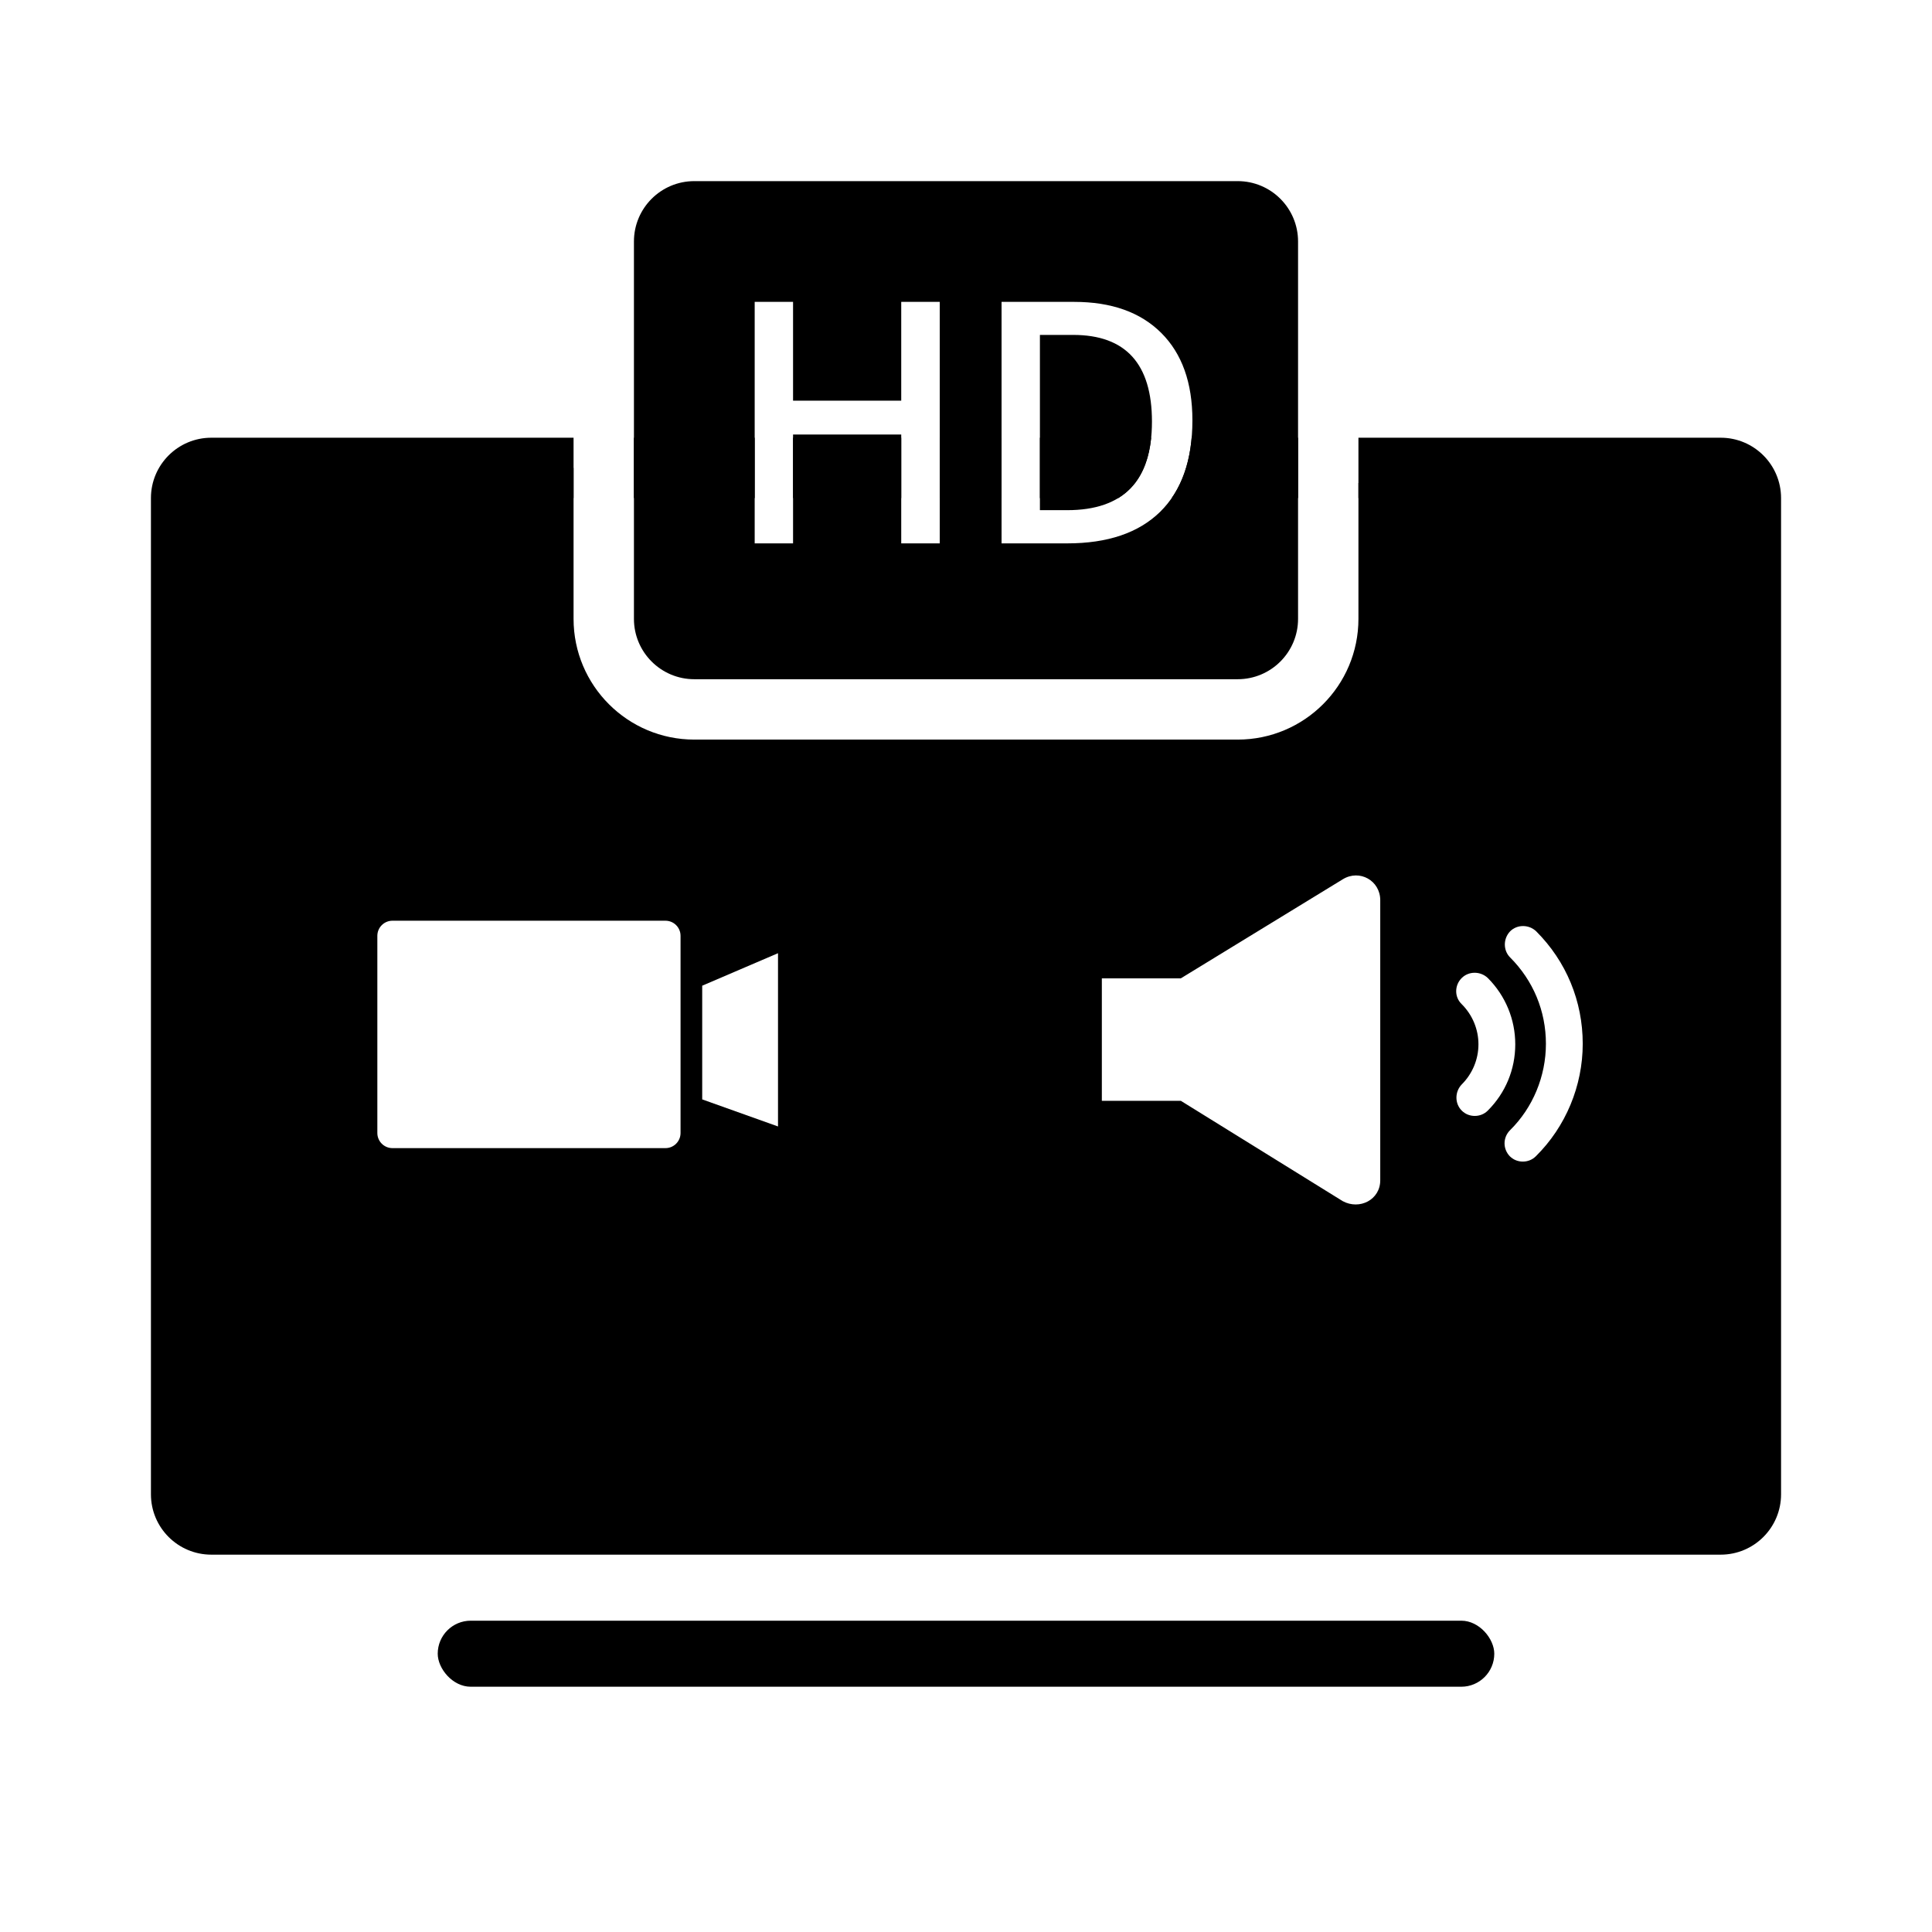
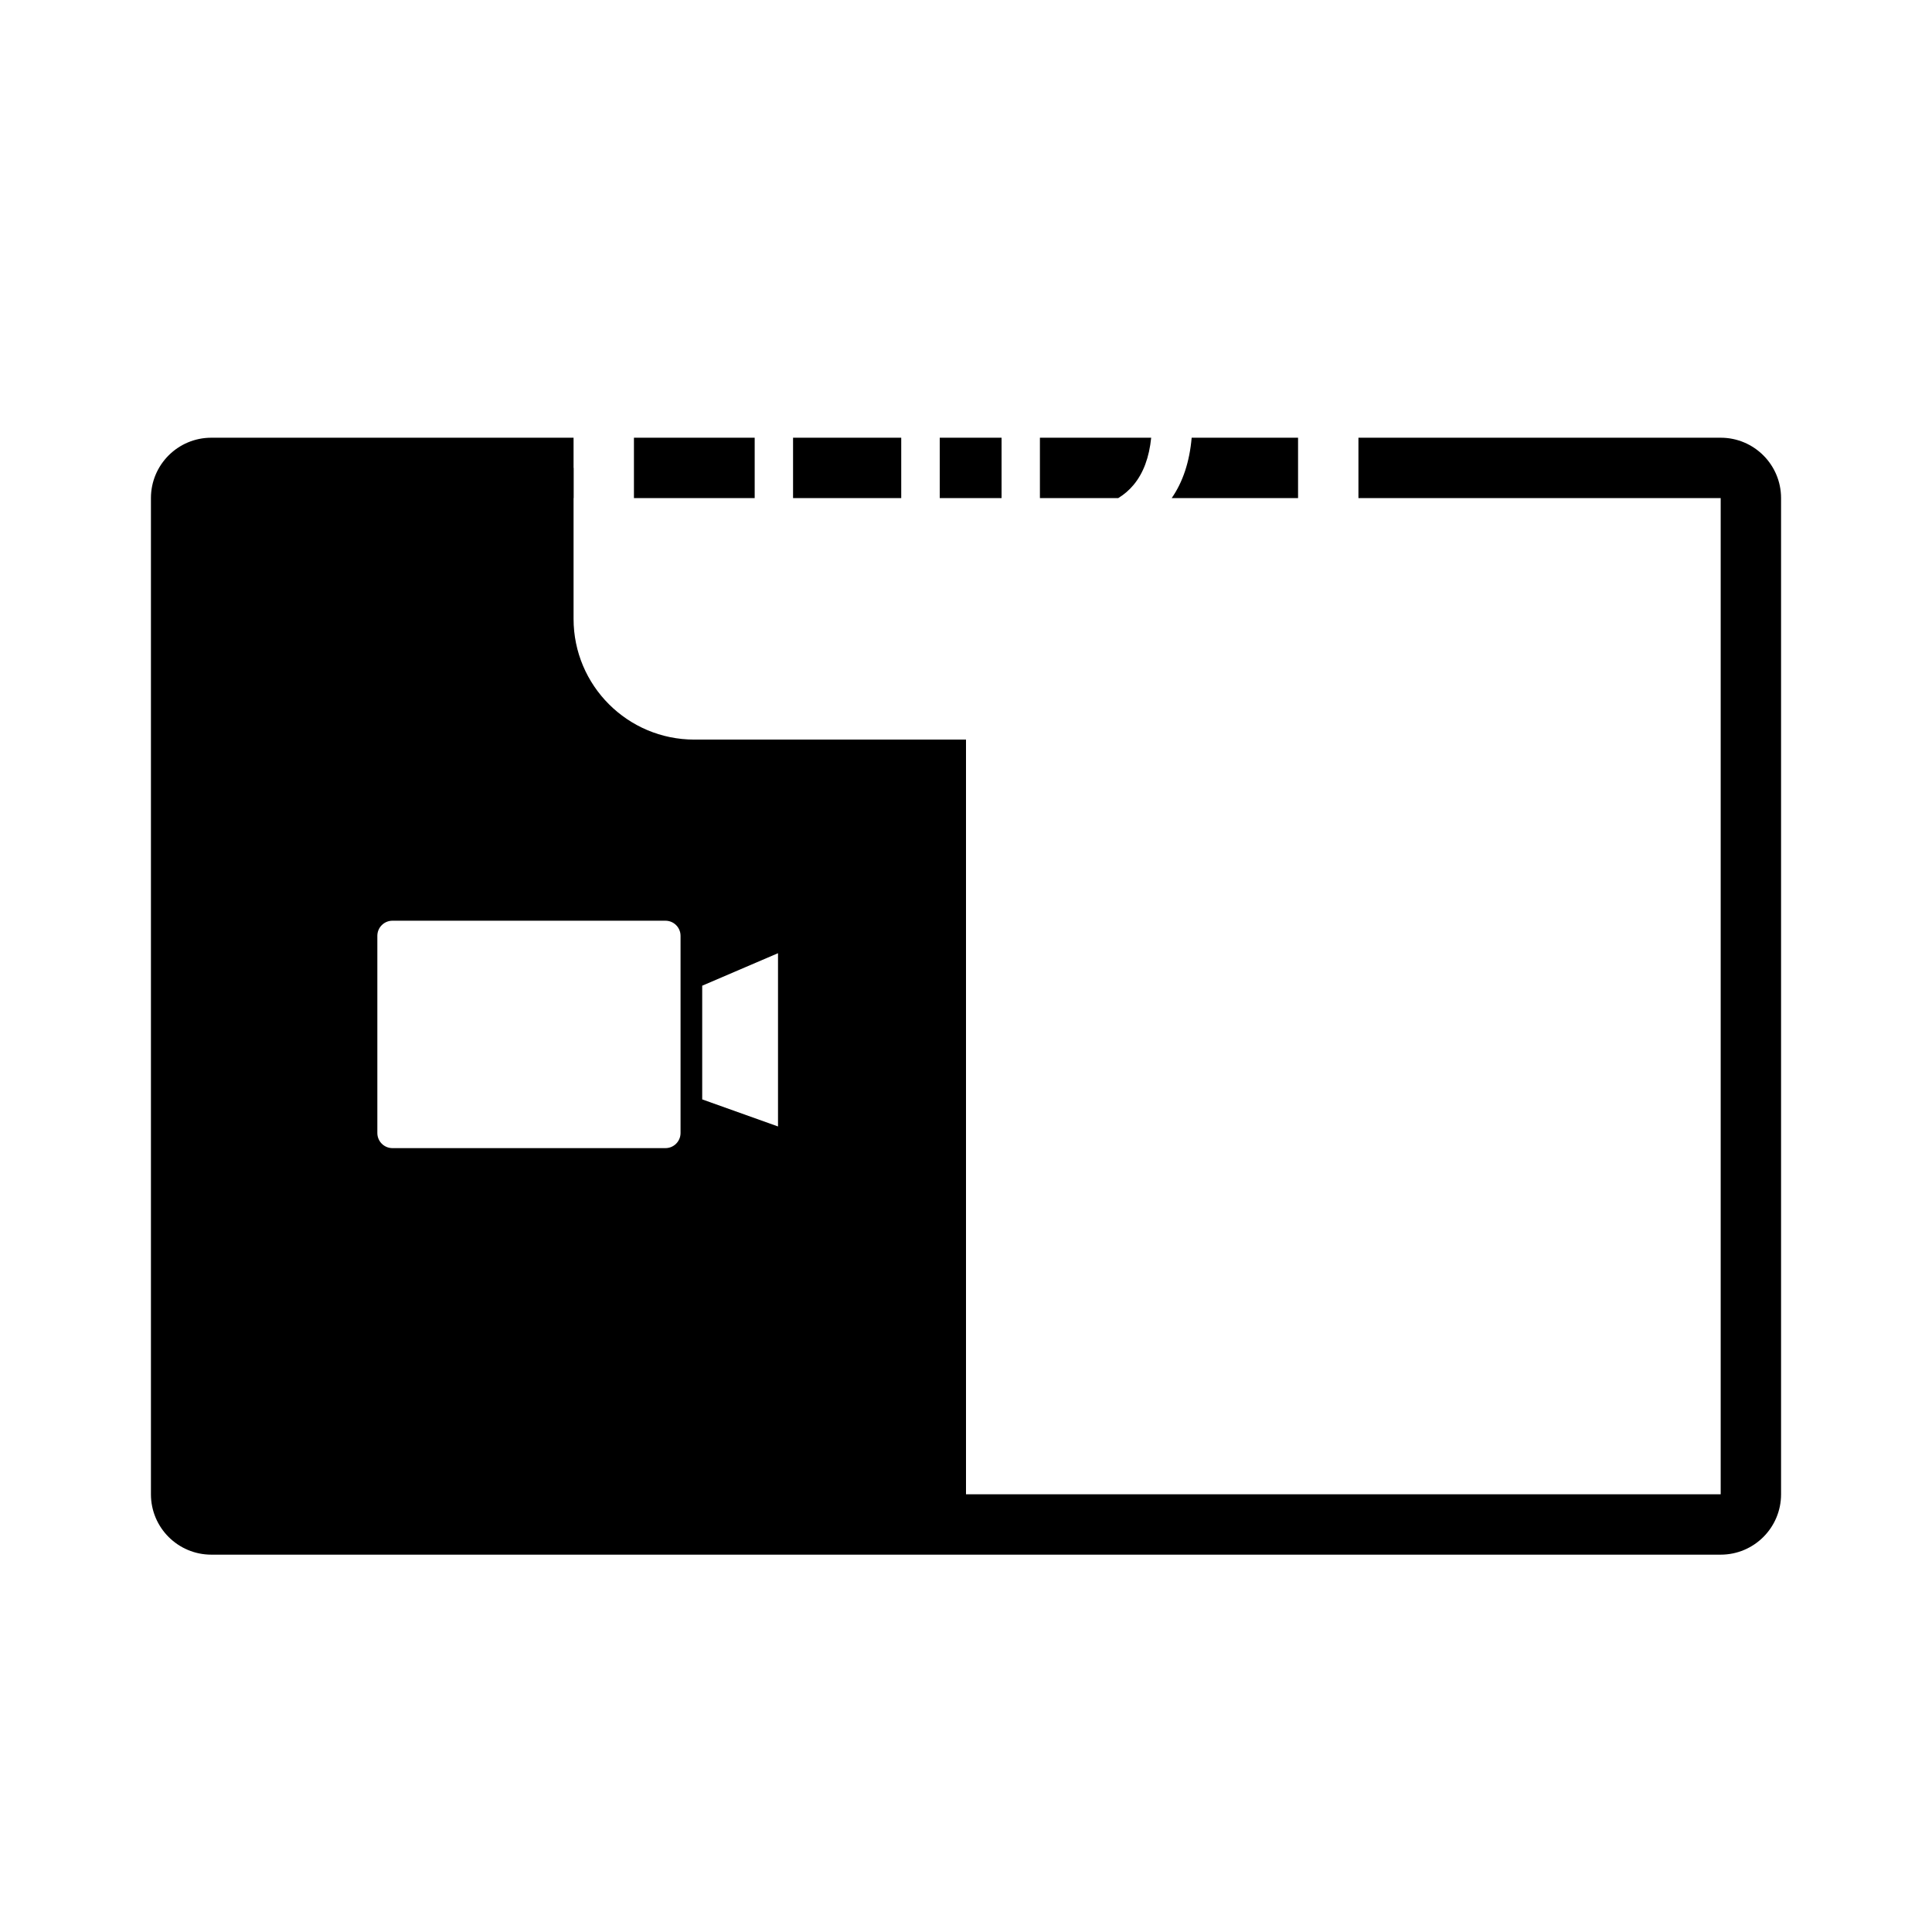
<svg xmlns="http://www.w3.org/2000/svg" fill="none" viewBox="0 0 128 128">
  <path stroke="none" fill="currentColor" class="has-icon-color-primary" d="M38 31H16C13.791 31 12 32.791 12 35V96C12 98.209 13.791 100 16 100H64V49H46C41.582 49 38 45.418 38 41V31ZM25 62C25 61.448 25.448 61 26 61H44.088C44.641 61 45.088 61.448 45.088 62V75.066C45.088 75.618 44.641 76.066 44.088 76.066H26C25.448 76.066 25 75.618 25 75.066V62ZM46.523 65.305L51.545 63.152V74.631L46.523 72.838V65.305Z" clip-rule="evenodd" fill-rule="evenodd" />
-   <path stroke="none" fill="currentColor" class="has-icon-color-tertiary" d="M64 49V101H112.657C114.503 101 116 99.503 116 97.657V35.34C116 33.495 114.505 32 112.66 32H90V41C90 45.418 86.418 49 82 49H64ZM78.233 64.818H73V72.931L78.233 72.931L88.957 79.578C90.073 80.182 91.445 79.491 91.445 78.197V59.639C91.445 58.344 90.073 57.567 88.957 58.258L78.233 64.818ZM100.049 63.432C101.579 64.962 102.421 66.98 102.421 69.153C102.421 71.304 101.557 73.388 100.049 74.874C99.561 75.361 99.561 76.115 100.027 76.603C100.271 76.847 100.581 76.958 100.891 76.958C101.202 76.958 101.512 76.847 101.756 76.603C103.73 74.652 104.86 71.947 104.86 69.153C104.86 66.337 103.774 63.698 101.778 61.703C101.291 61.237 100.514 61.237 100.049 61.703C99.583 62.191 99.583 62.967 100.049 63.432ZM96.842 64.797C97.308 64.332 98.084 64.332 98.572 64.797C99.747 65.973 100.39 67.547 100.39 69.188C100.39 70.851 99.747 72.403 98.572 73.578C98.328 73.822 98.017 73.933 97.707 73.933C97.396 73.933 97.086 73.822 96.842 73.578C96.376 73.112 96.376 72.336 96.842 71.849C97.552 71.139 97.951 70.186 97.951 69.188C97.951 68.19 97.552 67.237 96.842 66.527C96.354 66.061 96.354 65.285 96.842 64.797Z" clip-rule="evenodd" fill-rule="evenodd" />
-   <rect stroke="none" fill="currentColor" class="has-icon-color-secondary" rx="2.188" height="4.375" width="70" y="107.375" x="29" />
  <path stroke="none" fill="currentColor" class="has-icon-color-secondary" d="M52.542 29H59.709V33H52.542V29ZM50 29H42V33H50V29ZM38 33H14L14 99H114V33H90V29H114C116.209 29 118 30.791 118 33V99C118 101.209 116.209 103 114 103H14C11.791 103 10 101.209 10 99V33C10 30.791 11.791 29 14 29H38V33ZM86 29V33H77.628C78.371 31.929 78.811 30.596 78.951 29L86 29ZM68.897 29L76.269 29C76.137 30.305 75.751 31.344 75.109 32.117L75.105 32.122C74.817 32.468 74.478 32.761 74.087 33H68.897V29ZM66.356 29H62.261V33H66.356V29Z" clip-rule="evenodd" fill-rule="evenodd" />
-   <path stroke="none" fill="currentColor" class="has-icon-color-primary" d="M86 16C86 13.791 84.209 12 82 12H46C43.791 12 42 13.791 42 16V41C42 43.209 43.791 45 46 45H82C84.209 45 86 43.209 86 41V16ZM59.709 36H62.261V20H59.709V26.544H52.542V20H50V36H52.542V28.788H59.709V36ZM76.862 33.91C78.287 32.509 79 30.488 79 27.847C79 25.359 78.312 23.429 76.937 22.058C75.561 20.686 73.637 20 71.162 20H66.356V36H70.705C73.385 36 75.438 35.303 76.862 33.91ZM71.099 22.189C74.58 22.189 76.32 24.104 76.32 27.934C76.32 31.845 74.448 33.8 70.705 33.8H68.897V22.189H71.099Z" clip-rule="evenodd" fill-rule="evenodd" />
</svg>